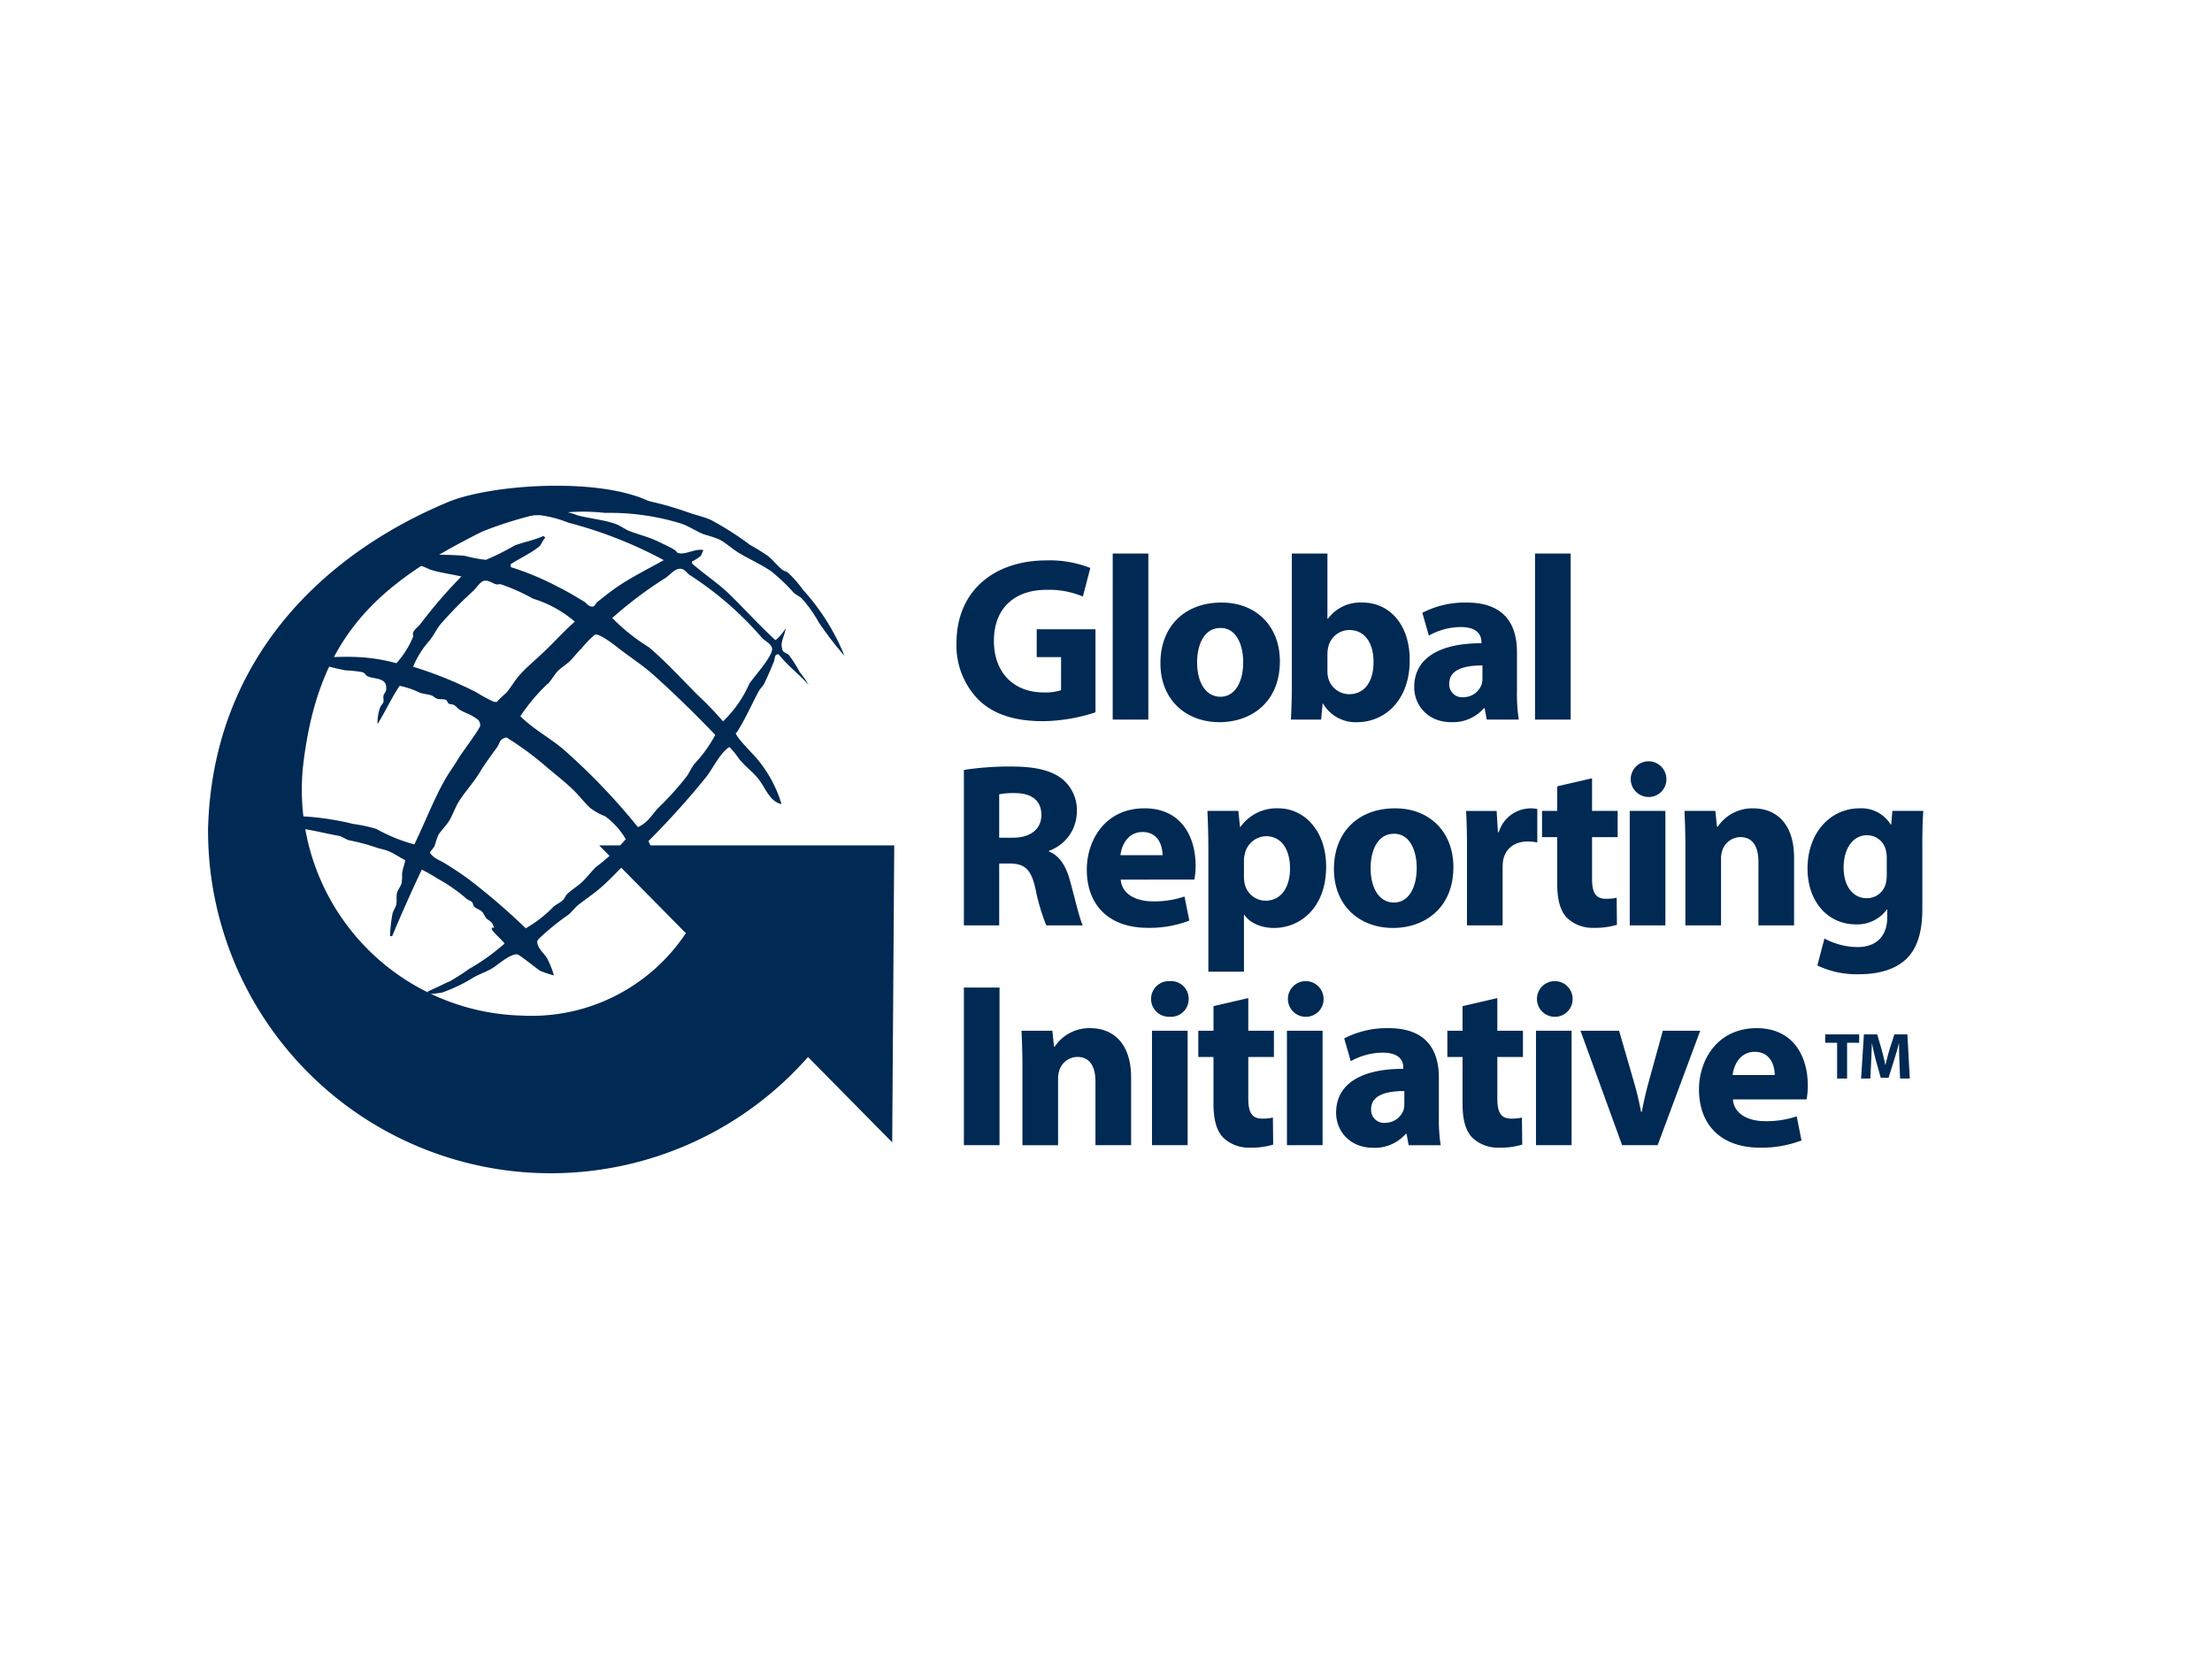
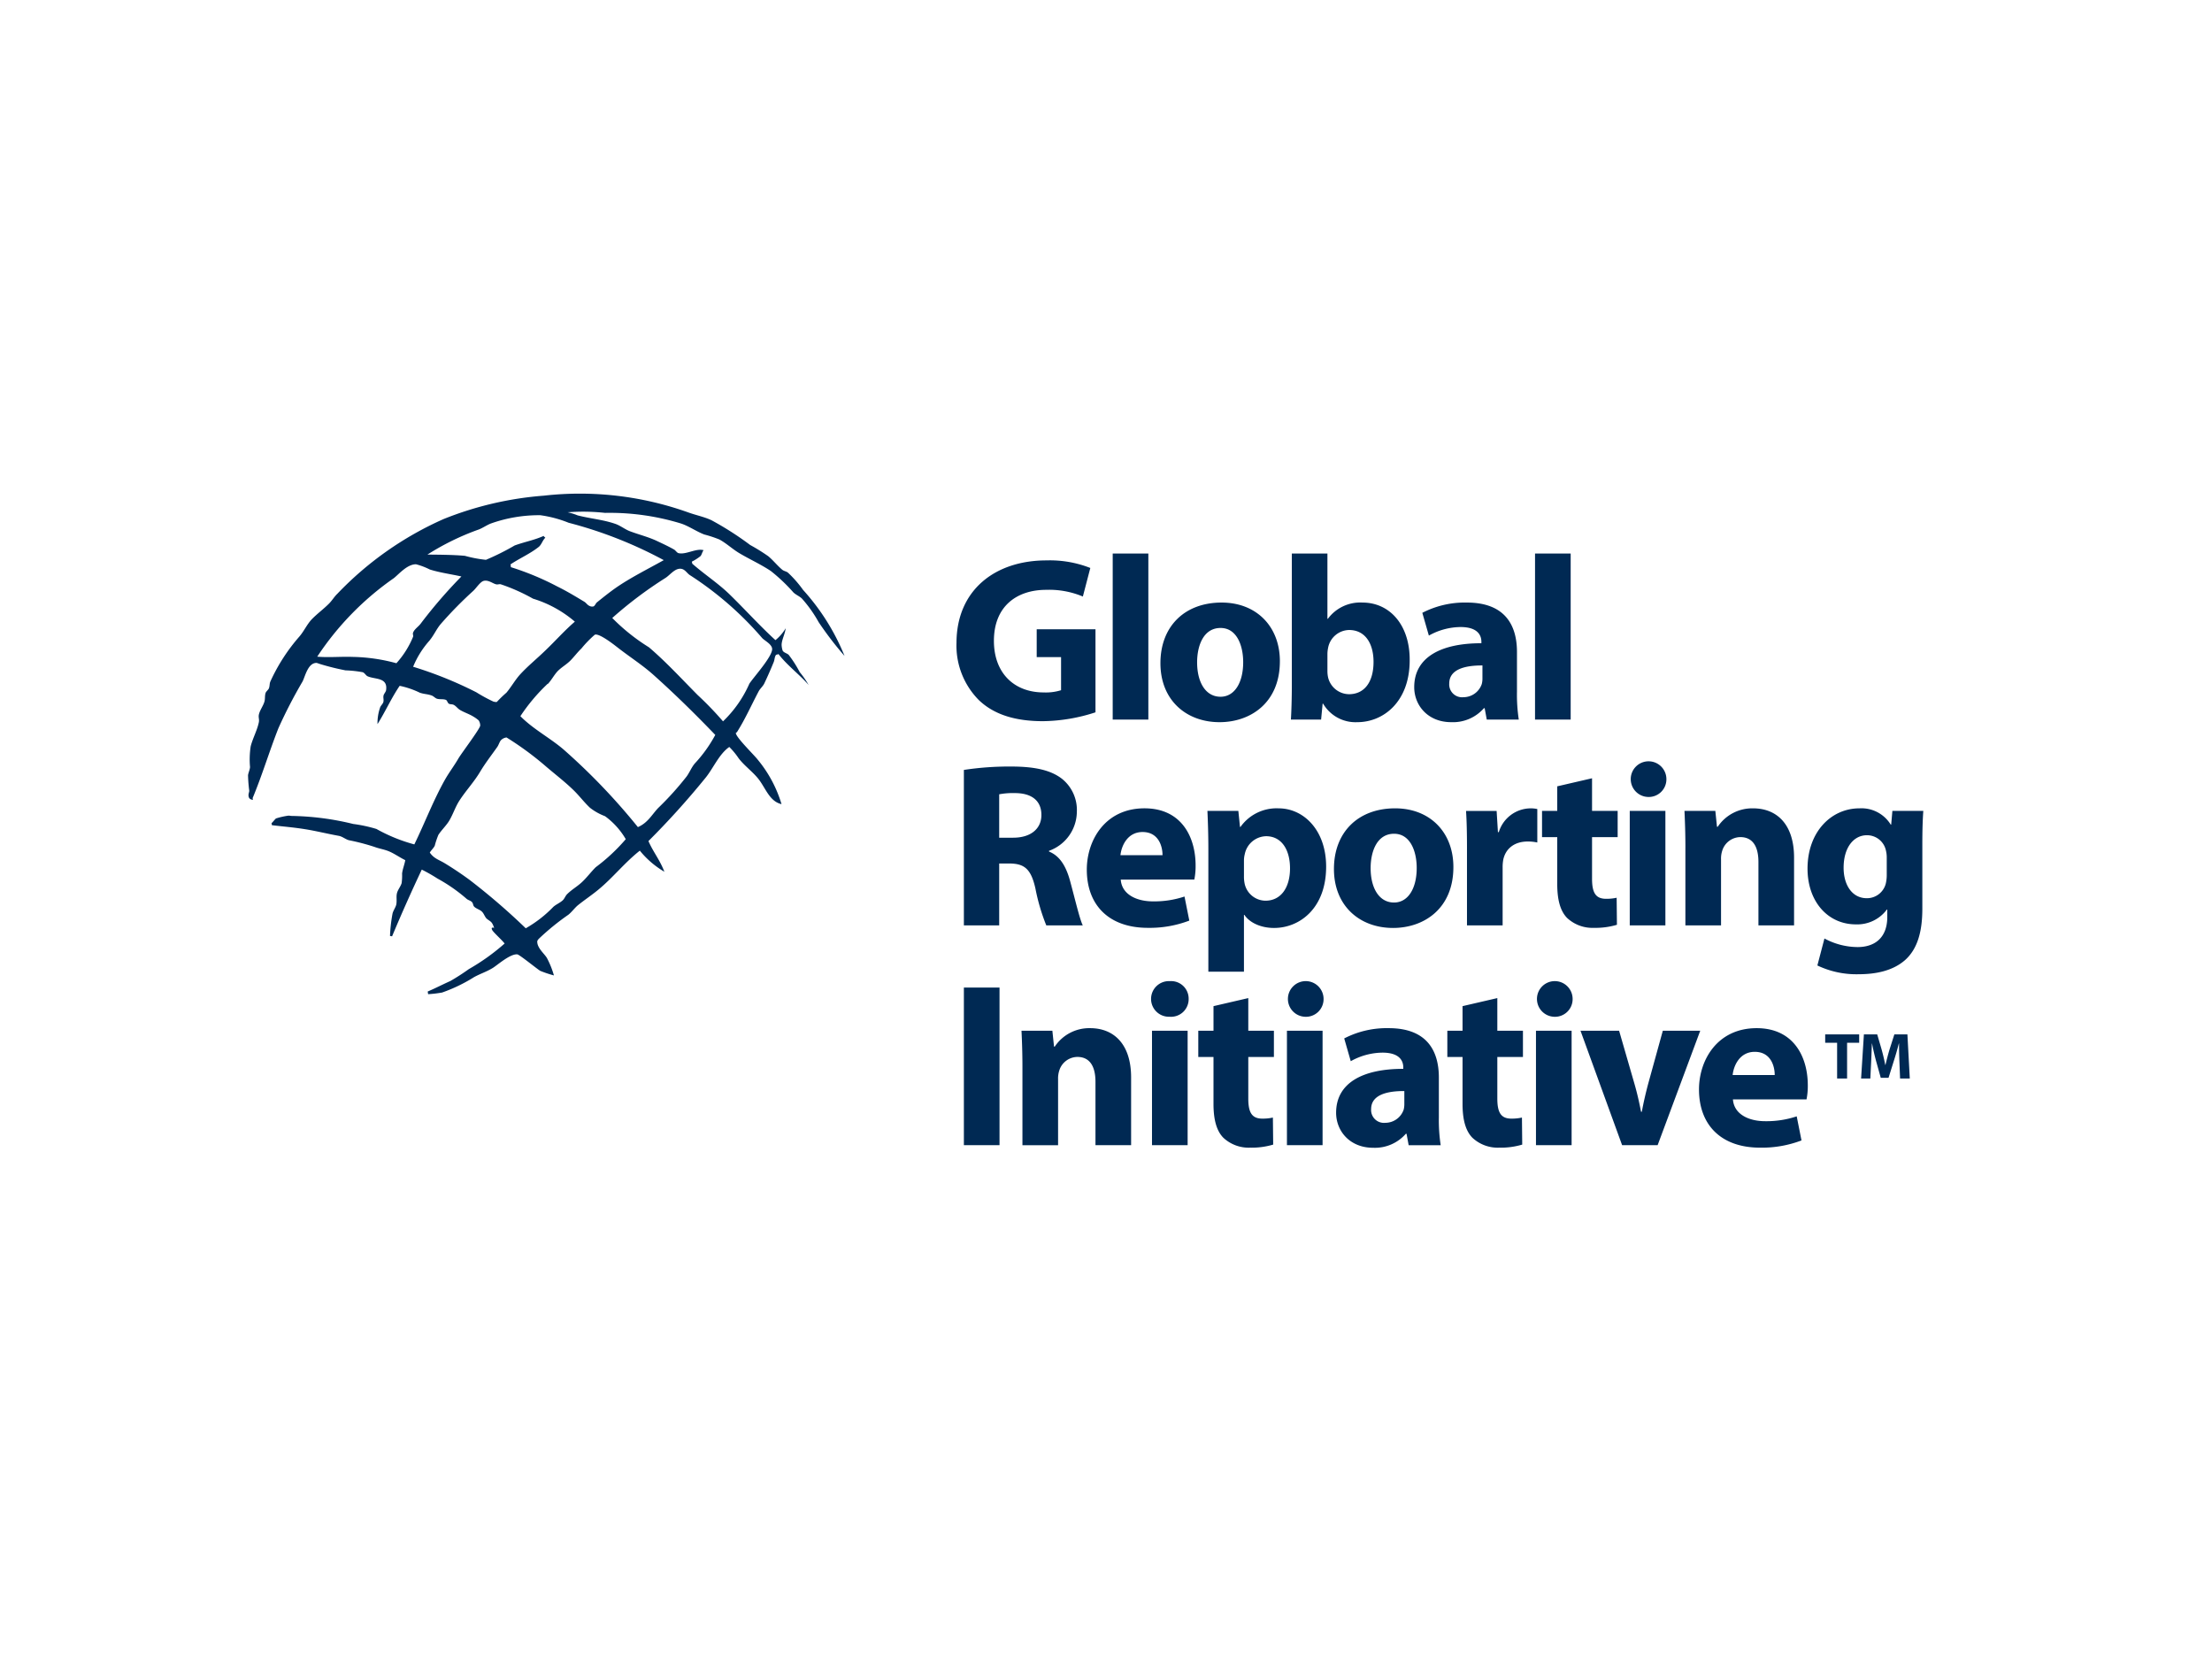
<svg xmlns="http://www.w3.org/2000/svg" width="296" height="222" viewBox="0 0 296 222">
  <g fill="#002953">
    <path d="M146.593 95.32a23.373 23.373 0 0 1-7.042 1.185c-3.854 0-6.634-.965-8.574-2.83a10.354 10.354 0 0 1-2.983-7.678c.024-7.017 5.137-11.007 12.044-11.007a14.796 14.796 0 0 1 5.863 1.012l-.997 3.823a11.654 11.654 0 0 0-4.907-.896c-3.976 0-6.996 2.234-6.996 6.823 0 4.355 2.749 6.906 6.653 6.906a6.85 6.85 0 0 0 2.333-.297v-4.432h-3.26v-3.722h7.866V95.32Zm2.305-21.245h4.769v22.218h-4.77zm22.369 14.407c0 5.597-3.965 8.156-8.073 8.156-4.456 0-7.91-2.946-7.91-7.892s3.261-8.114 8.184-8.114c4.685 0 7.8 3.225 7.8 7.85Zm-11.074.157c0 2.614 1.106 4.597 3.135 4.597 1.856 0 3.03-1.859 3.03-4.623 0-2.258-.87-4.58-3.027-4.58-2.27 0-3.138 2.335-3.138 4.606Zm12.549 7.654c.067-1.014.125-2.837.125-4.576V74.075h4.763v8.727h.063a5.382 5.382 0 0 1 4.625-2.17c3.68 0 6.357 3.04 6.32 7.733 0 5.517-3.495 8.273-7.005 8.273a5.017 5.017 0 0 1-4.579-2.477h-.066l-.203 2.132h-4.043Zm4.888-6.501c-.002.28.026.561.084.836a2.913 2.913 0 0 0 2.804 2.267c2.02 0 3.283-1.575 3.283-4.33 0-2.382-1.064-4.261-3.276-4.261a2.92 2.92 0 0 0-2.798 2.35c-.063.29-.096.585-.097.882v2.256Zm21.322 6.501-.28-1.523h-.102a5.492 5.492 0 0 1-4.375 1.867c-3.118 0-4.95-2.24-4.95-4.687 0-3.99 3.566-5.883 8.988-5.874v-.196c0-.813-.438-1.977-2.805-1.972a8.81 8.81 0 0 0-4.223 1.144l-.876-3.047a12.377 12.377 0 0 1 5.953-1.373c5.1 0 6.712 3.014 6.712 6.61v5.342a22.218 22.218 0 0 0 .243 3.71l-4.285-.001Zm-.577-7.244c-2.503-.014-4.443.59-4.443 2.414a1.717 1.717 0 0 0 1.89 1.834 2.602 2.602 0 0 0 2.463-1.76c.067-.266.097-.54.089-.814l.001-1.674Zm7.037-14.974h4.769v22.218h-4.77zm-76.43 28.953a40.347 40.347 0 0 1 6.338-.454c3.13 0 5.32.478 6.826 1.671a5.359 5.359 0 0 1 1.952 4.422 5.598 5.598 0 0 1-3.723 5.184v.1c1.463.59 2.286 1.989 2.816 3.927.652 2.387 1.288 5.136 1.702 5.953h-4.883a26.743 26.743 0 0 1-1.45-4.916c-.587-2.636-1.473-3.34-3.436-3.366h-1.416v8.28h-4.726v-20.801Zm4.726 9.07h1.868c2.366 0 3.78-1.206 3.78-3.039 0-1.931-1.322-2.918-3.5-2.93a9.893 9.893 0 0 0-2.148.16v5.81Zm16.265 5.605c.142 1.977 2.095 2.915 4.318 2.915a12.755 12.755 0 0 0 4.214-.649l.643 3.222a14.846 14.846 0 0 1-5.55.968c-5.188 0-8.167-3.021-8.167-7.794 0-3.892 2.427-8.199 7.72-8.199 4.965 0 6.839 3.86 6.839 7.649a9.115 9.115 0 0 1-.17 1.885l-9.847.003Zm5.59-3.26c.008-1.147-.501-3.105-2.67-3.105-2.012 0-2.827 1.838-2.96 3.104h5.63Zm6.134-.782c0-2.013-.06-3.711-.125-5.148h4.138l.221 2.145h.063a5.92 5.92 0 0 1 5.1-2.489c3.352 0 6.364 2.915 6.364 7.802 0 5.585-3.557 8.204-6.966 8.204-1.828 0-3.294-.736-3.97-1.746h-.062v7.597h-4.763V113.66Zm4.763 3.613c-.004.334.028.667.096.994a2.887 2.887 0 0 0 2.783 2.259c2.056 0 3.286-1.734 3.286-4.332 0-2.437-1.09-4.297-3.21-4.297a2.983 2.983 0 0 0-2.847 2.408 3.4 3.4 0 0 0-.108.85v2.118Zm28.026-1.254c0 5.596-3.965 8.155-8.074 8.155-4.456 0-7.909-2.945-7.909-7.892 0-4.946 3.262-8.114 8.184-8.114 4.684 0 7.799 3.225 7.799 7.85Zm-11.074.156c0 2.614 1.105 4.597 3.134 4.597 1.857 0 3.032-1.858 3.032-4.622 0-2.258-.87-4.58-3.028-4.58-2.27 0-3.138 2.335-3.138 4.605Zm12.894-2.61c0-2.249-.041-3.73-.126-5.05h4.092l.174 2.836h.117a4.487 4.487 0 0 1 4.134-3.18c.342-.012.683.017 1.018.09v4.477a5.862 5.862 0 0 0-1.288-.132c-1.752 0-2.941.927-3.264 2.417-.063.35-.093.705-.088 1.06v7.746h-4.77v-10.264Zm16.734-9.421v4.368h3.427v3.513h-3.427v5.55c0 1.847.458 2.698 1.877 2.698.476.007.951-.04 1.416-.142l.038 3.618c-1 .296-2.042.434-3.085.41a4.973 4.973 0 0 1-3.59-1.33c-.883-.907-1.313-2.364-1.313-4.54v-6.264h-2.035v-3.513h2.035v-3.29l4.657-1.078Zm9.95.116a2.361 2.361 0 0 1-2.56 2.379 2.386 2.386 0 1 1 2.56-2.379Zm-4.904 19.569v-15.317h4.769v15.317h-4.769Zm7.447-10.424c0-1.907-.06-3.52-.125-4.893h4.13l.22 2.123h.1a5.548 5.548 0 0 1 4.734-2.467c3.13 0 5.482 2.087 5.482 6.595v9.066h-4.768v-8.488c0-1.974-.705-3.324-2.423-3.324a2.573 2.573 0 0 0-2.415 1.798c-.124.38-.18.778-.166 1.177v8.837h-4.77v-10.424Zm31.835-4.893c-.071.99-.13 2.284-.13 4.565v8.525c0 2.942-.594 5.351-2.33 6.888-1.678 1.454-3.955 1.877-6.208 1.877a12.129 12.129 0 0 1-5.507-1.173l.946-3.61a9.46 9.46 0 0 0 4.436 1.148c2.253 0 3.973-1.204 3.973-4.033v-.982h-.062a4.929 4.929 0 0 1-4.135 1.977c-3.777 0-6.475-3.071-6.475-7.456 0-4.941 3.181-8.07 6.94-8.07a4.595 4.595 0 0 1 4.193 2.176h.062l.16-1.832h4.137Zm-4.892 6.242a3.693 3.693 0 0 0-.096-.88 2.586 2.586 0 0 0-2.56-2.108c-1.733 0-3.116 1.583-3.116 4.36 0 2.282 1.127 4.068 3.107 4.068a2.604 2.604 0 0 0 2.528-1.922c.099-.414.145-.84.137-1.265v-2.253Zm-118.724 17.399v21.091h-4.77v-21.091zm3.066 10.667c0-1.907-.059-3.52-.125-4.893h4.13l.222 2.123h.1a5.545 5.545 0 0 1 4.733-2.467c3.129 0 5.482 2.087 5.482 6.595v9.066h-4.769v-8.488c0-1.974-.705-3.324-2.422-3.324a2.573 2.573 0 0 0-2.415 1.798c-.124.38-.18.778-.167 1.177v8.837h-4.769V142.82Zm22.242-9.145a2.36 2.36 0 0 1-2.56 2.379 2.384 2.384 0 1 1 .043-4.763 2.348 2.348 0 0 1 2.517 2.384Zm-4.905 19.569v-15.317h4.768v15.317h-4.768Zm12.885-19.685v4.368h3.428v3.513h-3.428v5.55c0 1.847.459 2.698 1.878 2.698.475.007.95-.04 1.415-.142l.039 3.618a10.064 10.064 0 0 1-3.085.41 4.973 4.973 0 0 1-3.588-1.331c-.885-.907-1.315-2.364-1.315-4.54v-6.263h-2.034v-3.513h2.035v-3.29l4.655-1.078Zm10.075.116a2.36 2.36 0 0 1-2.56 2.379 2.386 2.386 0 1 1 2.56-2.379Zm-4.903 19.569v-15.317h4.769v15.317h-4.769Zm16.288 0-.281-1.523h-.1a5.494 5.494 0 0 1-4.376 1.867c-3.119 0-4.95-2.24-4.95-4.686 0-3.99 3.567-5.883 8.988-5.874v-.196c0-.814-.438-1.978-2.805-1.973a8.813 8.813 0 0 0-4.223 1.145l-.876-3.048a12.38 12.38 0 0 1 5.953-1.373c5.1 0 6.712 3.014 6.712 6.611v5.341a22.218 22.218 0 0 0 .244 3.71l-4.286-.001Zm-.577-7.244c-2.504-.013-4.444.59-4.444 2.414a1.717 1.717 0 0 0 1.89 1.834 2.602 2.602 0 0 0 2.464-1.76c.066-.266.096-.54.089-.814v-1.674Zm12.442-12.441v4.368h3.429v3.513h-3.429v5.55c0 1.847.46 2.698 1.878 2.698.476.007.95-.04 1.416-.142l.038 3.618a10.048 10.048 0 0 1-3.086.41 4.971 4.971 0 0 1-3.586-1.331c-.885-.907-1.314-2.364-1.314-4.54v-6.263h-2.035v-3.513h2.035v-3.29l4.654-1.078Zm10.076.116a2.361 2.361 0 0 1-2.56 2.379 2.386 2.386 0 1 1 2.56-2.379Zm-4.904 19.569v-15.317h4.769v15.317h-4.77Zm11.124-15.317 2.06 7.123c.373 1.293.639 2.5.877 3.725h.101c.236-1.263.5-2.408.847-3.725l1.965-7.123h5.007l-5.702 15.317h-4.751l-5.57-15.318 5.166.001Zm15.233 9.19c.142 1.977 2.095 2.915 4.318 2.915a12.755 12.755 0 0 0 4.215-.649l.642 3.222a14.846 14.846 0 0 1-5.549.968c-5.189 0-8.168-3.022-8.168-7.794 0-3.892 2.427-8.196 7.72-8.196 4.964 0 6.84 3.86 6.84 7.649a9.115 9.115 0 0 1-.171 1.885h-9.847Zm5.59-3.262c.009-1.147-.504-3.104-2.67-3.104-2.012 0-2.827 1.838-2.959 3.104h5.63Zm8.35-4.317h-1.595v-1.122h4.548v1.122h-1.618v4.786h-1.335zm8.338 2.528a58.34 58.34 0 0 1-.051-2.435h-.024a39.428 39.428 0 0 1-.66 2.293l-.723 2.305h-1.038l-.637-2.284a31.781 31.781 0 0 1-.533-2.316h-.019c-.03.804-.062 1.716-.097 2.452l-.11 2.242h-1.237l.376-5.908h1.781l.577 1.975a27 27 0 0 1 .5 2.112h.028c.162-.684.362-1.463.563-2.122l.626-1.965h1.747l.318 5.908h-1.3l-.087-2.257ZM59.384 69.447A44.586 44.586 0 0 0 45.15 79.448c-.423.4-.727.939-1.154 1.354-.742.739-1.57 1.335-2.308 2.1-.634.69-1.015 1.566-1.62 2.27a24.526 24.526 0 0 0-3.88 6.005c-.143.315-.077.62-.208.942-.077.189-.385.42-.442.623-.131.412-.031.797-.17 1.204-.165.531-.596 1.1-.723 1.666-.084.385.062.608 0 1-.2 1.054-.835 2.208-1.1 3.266a11.54 11.54 0 0 0-.088 2.746c0 .323-.239.808-.266 1.131.02.691.073 1.38.162 2.066 0 .22-.2.523-.035.911.135.316.746.385.473.104 1.285-3.077 2.235-6.262 3.462-9.382a64.788 64.788 0 0 1 3.231-6.254c.35-.673.708-2.485 1.858-2.493.077 0 .439.139.573.177 1.092.33 2.2.604 3.32.82.774.026 1.546.11 2.308.25.258.096.427.438.635.534.961.454 2.738.112 2.488 1.858-.023.216-.288.508-.334.693-.089.326.054.573-.035.911-.054.22-.361.5-.427.708a6.358 6.358 0 0 0-.354 2.239c1.047-1.662 1.858-3.497 2.966-5.124.932.195 1.836.503 2.693.92.561.2 1.042.172 1.604.384.234.08.465.358.707.427.385.115.858 0 1.212.165.12.062.231.416.346.485.208.127.443.058.666.165.308.154.542.504.842.681.566.339 1.223.539 1.781.885.257.147.498.32.72.515.135.206.207.447.207.693-.034.438-2.496 3.685-2.908 4.385-.565.98-1.25 1.87-1.804 2.846-1.57 2.793-2.692 5.77-4.104 8.67a22.041 22.041 0 0 1-5.07-2.065 19.168 19.168 0 0 0-3.108-.67 36.839 36.839 0 0 0-8.355-1.076c.054 0-.261-.058-.385-.027-.533.078-1.059.197-1.573.358-.123.057-.442.503-.62.638.024.088.04.178.047.27 1.539.188 2.931.292 4.447.538 1.442.227 2.946.608 4.508.888.488.089.912.474 1.365.589 1.156.228 2.297.526 3.416.892.6.231 1.293.327 1.924.589.73.304 1.473.835 2.192 1.185-.12.657-.358 1.192-.427 1.796.017.428-.003.857-.061 1.281-.12.415-.477.842-.608 1.28-.146.52 0 .966-.104 1.563-.073.384-.435.857-.512 1.265a20.468 20.468 0 0 0-.33 2.958l.277.046a214.883 214.883 0 0 1 3.973-8.924 21.5 21.5 0 0 1 2.104 1.197 21.876 21.876 0 0 1 3.904 2.72c.197.164.539.241.708.426.17.185.131.42.277.592.243.277.743.404 1.02.654s.353.573.6.897c.161.2.569.384.734.604.235.273.447 1.065.297.677 0 .053-.443-.158-.224.311.154.312 1.32 1.346 1.666 1.812a28.75 28.75 0 0 1-4.793 3.427 29.003 29.003 0 0 1-2.466 1.589c-1.111.496-1.884.911-3.035 1.408l.058.354a15.702 15.702 0 0 0 1.87-.22 21.23 21.23 0 0 0 4.292-2.07c.874-.472 1.674-.715 2.52-1.238.612-.384 2.289-1.877 3.243-1.8.261 0 2.612 1.923 3.077 2.208.597.242 1.208.446 1.831.612-.227-.8-.536-1.573-.923-2.308-.312-.577-1.397-1.4-1.3-2.308a1.2 1.2 0 0 1 .227-.312 33.112 33.112 0 0 1 3.923-3.189c.458-.358.877-.954 1.327-1.311.935-.743 1.823-1.328 2.743-2.09 1.923-1.592 3.462-3.569 5.5-5.18a12.07 12.07 0 0 0 3.285 2.823c-.623-1.623-1.461-2.574-2.134-4.104a108.051 108.051 0 0 0 7.527-8.328c1.1-1.285 1.881-3.285 3.293-4.266.466.462.885.97 1.25 1.515.723.958 1.877 1.797 2.631 2.743.977 1.23 1.504 3.043 3.108 3.393a16.925 16.925 0 0 0-3.162-5.924c-.423-.577-2.961-3.027-2.954-3.6l.158-.12c1.116-1.762 1.923-3.616 2.912-5.474.185-.342.573-.673.738-1.027.447-.934.877-1.923 1.254-2.842.143-.335.108-.677.297-.958.069-.1.273-.046.338-.15 1.185 1.539 2.77 2.693 4.047 4.147a12.132 12.132 0 0 0-1.189-1.712 15.886 15.886 0 0 0-1.473-2.308c-.192-.208-.692-.304-.82-.589a2.693 2.693 0 0 1-.134-.796c.03-.67.446-1.396.546-2.18a6.085 6.085 0 0 1-1.37 1.588c-2.111-1.924-4.038-4.078-6.092-6.078-1.539-1.512-3.428-2.731-5.05-4.162.022 0-.04-.227-.047-.265a6.41 6.41 0 0 0 1.154-.735c.173-.18.246-.604.42-.796-1.028-.289-2.397.657-3.393.384-.162-.05-.385-.365-.531-.457-.67-.385-1.485-.77-2.177-1.093-1.208-.592-2.485-.892-3.774-1.377-.63-.238-1.235-.727-1.881-.962-1.673-.588-3.285-.692-5.1-1.154a7.693 7.693 0 0 0-1.34-.415c1.666-.13 3.34-.103 5.001.08a32.638 32.638 0 0 1 10.136 1.412c1.073.343 2.093 1.081 3.15 1.481.686.178 1.36.4 2.016.666.935.504 1.754 1.285 2.662 1.827 1.404.835 2.866 1.485 4.231 2.396a23.218 23.218 0 0 1 3.016 2.862c.32.312.804.504 1.131.812.866.97 1.62 2.033 2.25 3.17a44.878 44.878 0 0 0 3.462 4.516 29.757 29.757 0 0 0-5.547-8.832 15.386 15.386 0 0 0-2.02-2.308c-.238-.193-.55-.2-.795-.416-.666-.565-1.154-1.208-1.835-1.78a25.66 25.66 0 0 0-2.431-1.509 41.493 41.493 0 0 0-5.174-3.311c-.97-.458-2.023-.658-3.077-1.035a43.082 43.082 0 0 0-19.36-2.254 45.14 45.14 0 0 0-13.39 3.12M96.746 96.52a44.728 44.728 0 0 0-3.4-3.524c-2.182-2.2-4.186-4.396-6.505-6.377a26.322 26.322 0 0 1-4.912-3.924 54.168 54.168 0 0 1 7.116-5.354c.488-.308 1.03-.99 1.62-1.178.896-.28 1.184.52 1.676.812a44.567 44.567 0 0 1 9.655 8.413c.335.35 1.262.796 1.328 1.415.096.993-2.485 3.816-3.047 4.685a15.771 15.771 0 0 1-3.523 5.036m-28.988 2.15a41.697 41.697 0 0 1 5.166 3.781c1.265 1.092 2.627 2.123 3.811 3.277.793.77 1.408 1.612 2.208 2.362a7.57 7.57 0 0 0 2.008 1.123 10.07 10.07 0 0 1 2.778 3.078 24.741 24.741 0 0 1-4.016 3.75c-.589.58-1.177 1.358-1.77 1.923-.657.643-1.434 1.05-2.08 1.704-.22.227-.343.612-.59.824-.384.338-.826.507-1.222.842a16.344 16.344 0 0 1-3.705 2.881 87.883 87.883 0 0 0-7.508-6.47 45.59 45.59 0 0 0-3.374-2.258c-.77-.458-1.404-.604-1.958-1.404.177-.311.527-.611.666-.927.127-.492.29-.974.484-1.442.435-.673 1.097-1.277 1.493-1.97.496-.865.77-1.746 1.3-2.585.862-1.338 1.993-2.538 2.804-3.912.693-1.154 1.497-2.18 2.27-3.28.188-.255.296-.666.488-.901a1.22 1.22 0 0 1 .77-.385m5.535-7.177c.473-.504.804-1.154 1.27-1.666.553-.573 1.188-.892 1.757-1.47.5-.511.904-1.069 1.458-1.6a14.833 14.833 0 0 1 1.785-1.838c.592-.227 2.585 1.35 3.008 1.677 1.608 1.262 3.366 2.373 4.885 3.739 2.835 2.538 5.578 5.235 8.228 7.993a18.29 18.29 0 0 1-2.735 3.816c-.442.52-.68 1.154-1.08 1.72a40.52 40.52 0 0 1-3.847 4.265c-.839.896-1.374 1.966-2.693 2.535a84.31 84.31 0 0 0-10.001-10.432c-1.816-1.539-4.035-2.693-5.724-4.412a24.618 24.618 0 0 1 3.643-4.327m-15.771-5.84c.546-.65.911-1.507 1.461-2.154a53.34 53.34 0 0 1 4.374-4.458c.342-.311.892-1.154 1.327-1.308.646-.211 1.273.343 1.708.439.235.065.42-.054.635 0a25.003 25.003 0 0 1 4.312 1.923 15.544 15.544 0 0 1 5.6 3.077c-1.388 1.193-2.627 2.6-3.912 3.824-1.184 1.154-2.37 2.096-3.462 3.293-.657.746-1.154 1.642-1.784 2.388-.438.38-.855.782-1.25 1.204-.07.104-.385 0-.462 0a20.83 20.83 0 0 1-2.308-1.254 52.525 52.525 0 0 0-8.463-3.42 12.201 12.201 0 0 1 2.227-3.542m-1.834-10.17c.634.165 1.25.399 1.834.696 1.35.427 2.897.634 4.232.934a65.512 65.512 0 0 0-5.405 6.255c-.288.427-.877.77-1.061 1.266-.074.196.053.342 0 .546a12.125 12.125 0 0 1-2.231 3.543 23.73 23.73 0 0 0-5.859-.847c-1.539-.057-3.216.104-4.735-.03a38.893 38.893 0 0 1 10.255-10.51c.654-.511 1.793-1.877 2.97-1.853m16.62-6.567a15.89 15.89 0 0 1 3.801 1.012 56.907 56.907 0 0 1 12.725 5c-2.062 1.155-4.154 2.193-6.059 3.463-.973.65-1.965 1.446-2.904 2.204-.123.104-.273.484-.457.53a.77.77 0 0 1-.558-.092c-.231-.1-.412-.384-.635-.527-1.154-.696-2.393-1.446-3.608-2.039a36.985 36.985 0 0 0-6.243-2.6c0-.065 0-.304-.062-.358 1.2-.811 2.64-1.43 3.793-2.35.385-.311.504-.87.885-1.235-.046-.046-.22-.165-.223-.238-1.27.573-2.466.77-3.878 1.277a33.146 33.146 0 0 1-3.846 1.923 16.814 16.814 0 0 1-2.812-.534c-1.539-.143-3.543-.154-5.02-.166a33.962 33.962 0 0 1 6.882-3.362c.53-.204 1.154-.642 1.68-.823a19.233 19.233 0 0 1 6.54-1.085" />
-     <path d="M119.664 113.126H80.182l11.598 11.747a24.784 24.784 0 0 1-21.96 11.028 30.234 30.234 0 0 1-29.285-33.204c1.924-17.31 9.732-24.46 24.015-31.576a53.814 53.814 0 0 1 23.03-3.655c-6.44-3.735-21.76-2.723-27.6-.292-17.329 7.228-31.523 21.552-32.138 43.667-.123 19.134 11.646 36.333 29.525 43.149 17.88 6.815 38.112 1.815 50.757-12.546l11.267 11.42.273-39.738Z" />
  </g>
</svg>